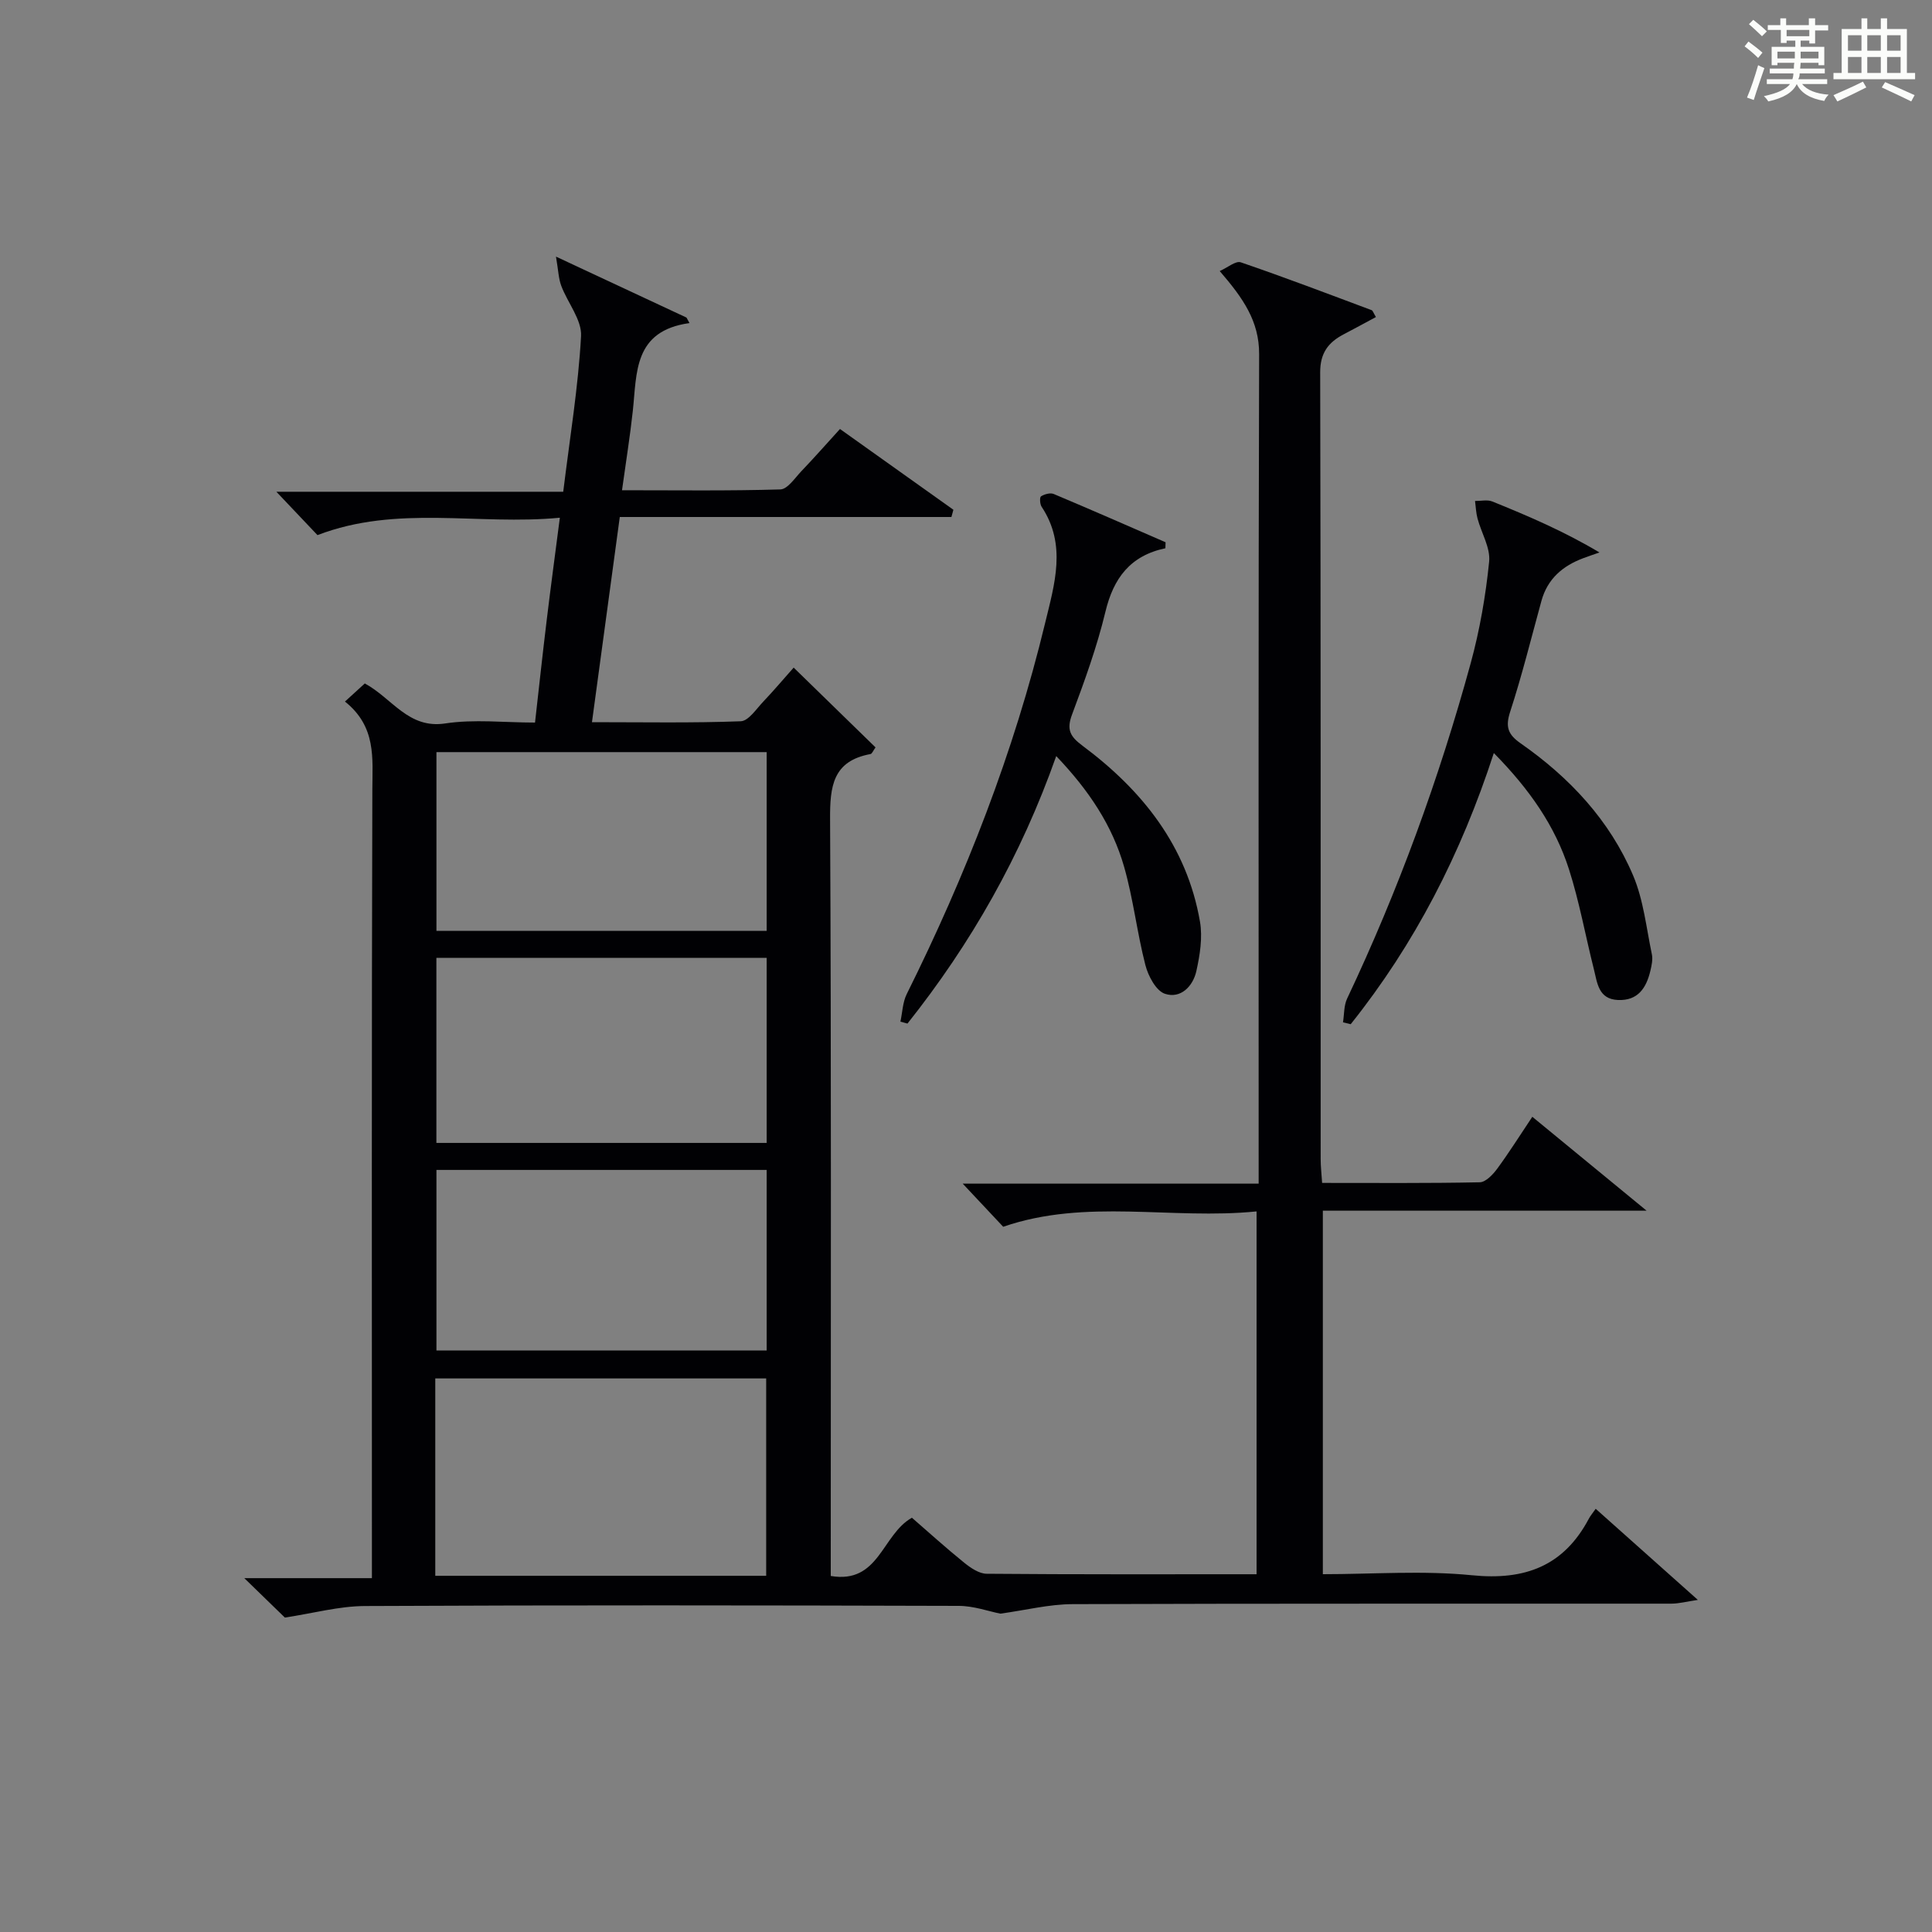
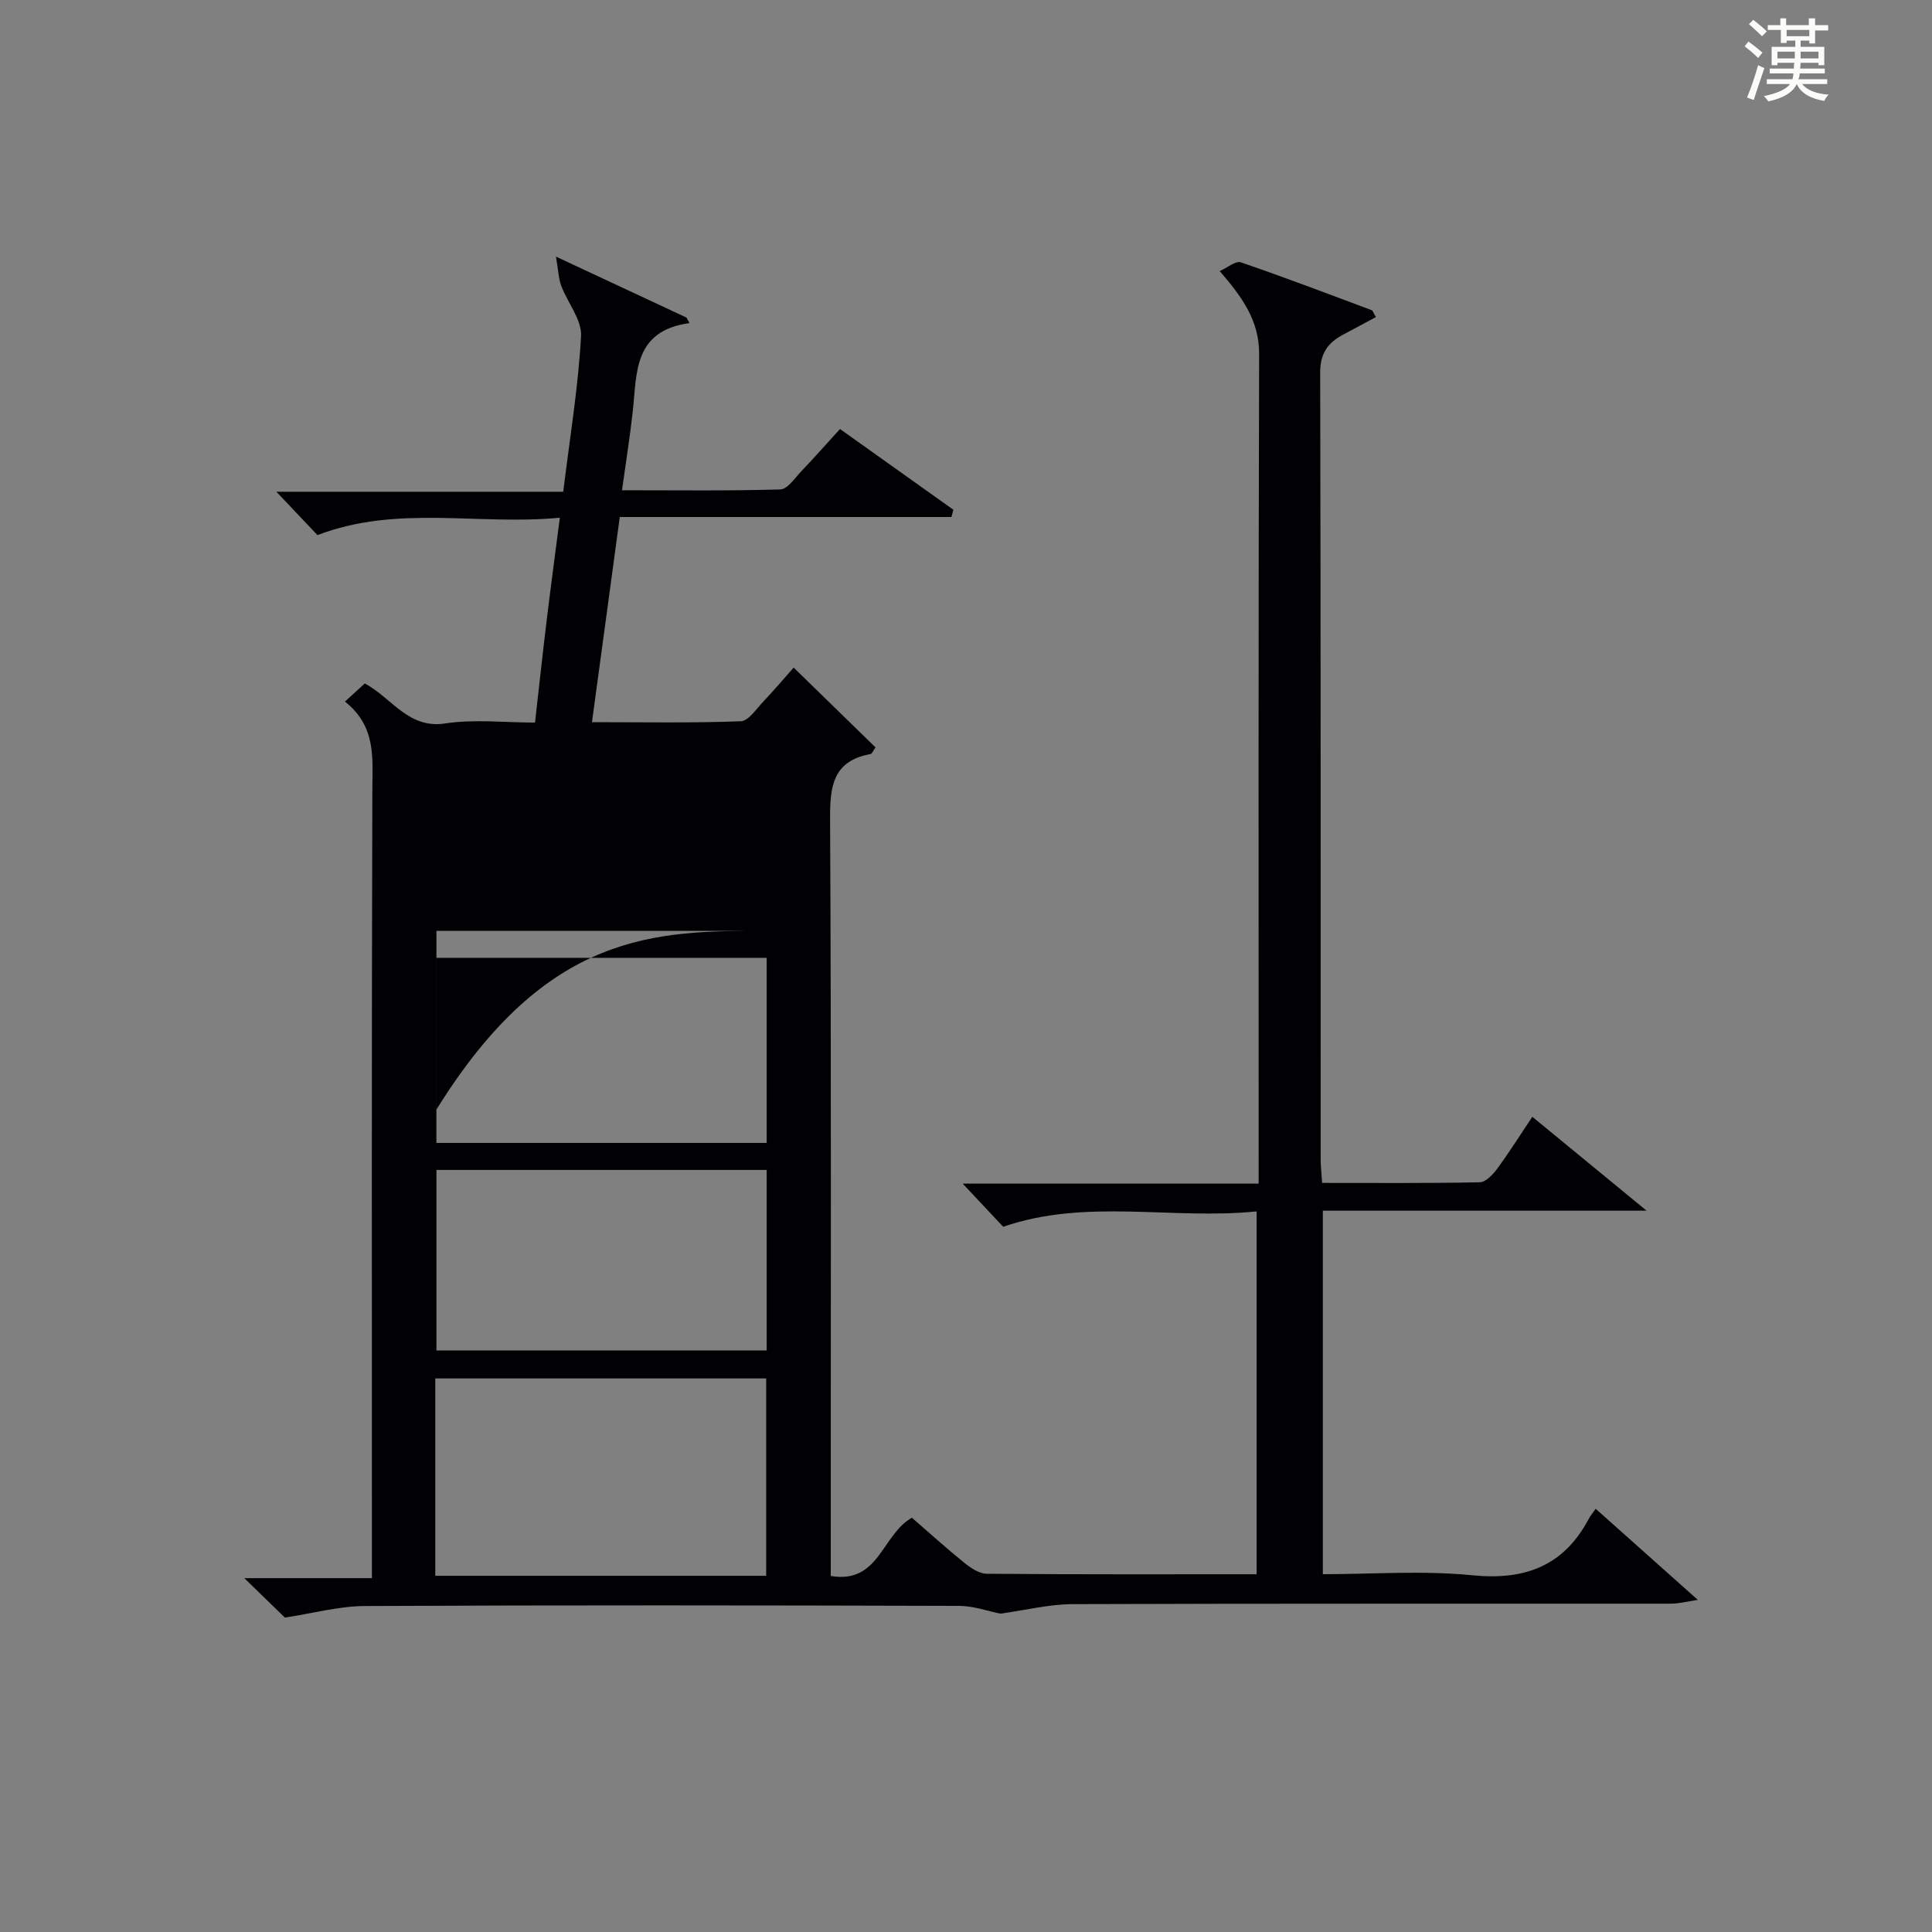
<svg xmlns="http://www.w3.org/2000/svg" version="1.1" id="漢_ZDIC_典" x="0px" y="0px" viewBox="0 0 400 400" style="enable-background:new 0 0 400 400;" xml:space="preserve">
  <rect x="0" y="0" width="400" height="400" fill="#808080" stroke="none" />
  <style type="text/css">
	.st1{fill:#010104;}
	.st0{fill:#fbfcfa;}
</style>
  <g>
    <path class="st0" d="M361.2,9.6l0.8-1c0.9,0.7,1.9,1.4,2.9,2.3L364,12C363,11,362,10.2,361.2,9.6z M361.7,20.2   c0.9-2.1,1.6-4.3,2.3-6.7c0.4,0.2,0.8,0.4,1.3,0.6c-0.7,2.1-1.5,4.3-2.2,6.6L361.7,20.2z M362.1,5l0.9-0.9c1,0.8,2,1.6,2.8,2.4   l-1,1C363.9,6.6,363,5.8,362.1,5z M374.6,3.8h1.2v1.4h2.7v1.1h-2.7v2.7h-1.2V8.4h-1.8v1.3h4.9v3.8h-1.2v-0.5h-3.7   c0,0.4-0.1,0.9-0.1,1.2h5.1v1h-5.2c0,0.5-0.1,0.9-0.3,1.2h6v1h-5.2c1.1,1.3,2.9,2,5.5,2.2c-0.4,0.4-0.7,0.8-0.9,1.3   c-2.9-0.5-4.8-1.6-5.7-3.5H372c-0.8,1.7-2.7,2.9-5.9,3.6c-0.2-0.4-0.6-0.8-0.9-1.1c2.8-0.6,4.6-1.4,5.4-2.5h-4.8v-1h5.3   c0.1-0.3,0.2-0.7,0.2-1.2h-4.9v-1h5c0-0.4,0-0.8,0.1-1.2H368v0.5h-1.2V9.7h4.9V8.4h-1.8v0.5h-1.2V6.2H366V5.2h2.6V3.8h1.2v1.4h4.7   V3.8z M368,12.1h3.6c0-0.4,0-0.9,0-1.4H368V12.1z M369.9,7.5h4.7V6.2h-4.7V7.5z M376.5,10.7h-3.7c0,0.5,0,1,0,1.4h3.7V10.7z" />
-     <path class="st0" d="M385.3,3.8h1.3V6h2.8V3.8h1.3V6h4.1v9.1h1.7v1.3h-16.9v-1.3h1.7V6h4.1V3.8z M385.7,16.9l0.7,1.2   c-1.8,0.9-3.8,1.9-6,2.9c-0.2-0.4-0.5-0.8-0.8-1.3C381.9,18.7,383.9,17.8,385.7,16.9z M382.6,10.5h2.8V7.3h-2.8V10.5z M382.6,15.1   h2.8v-3.3h-2.8V15.1z M386.6,10.5h2.8V7.3h-2.8V10.5z M386.6,15.1h2.8v-3.3h-2.8V15.1z M390.3,17c2.1,0.9,4.1,1.8,6.1,2.7l-0.7,1.3   c-2.2-1.1-4.2-2-6.1-2.9L390.3,17z M393.5,7.3h-2.8v3.2h2.8V7.3z M390.7,15.1h2.8v-3.3h-2.8V15.1z" />
-     <path class="st1" d="M58.98,334.9c-2.22-2.16-4.94-4.8-8.4-8.16c9.12,0,17.61,0,26.42,0c0-2.77,0-4.75,0-6.73c0-52.16-0.07-104.31,0.09-156.47   c0.02-6.59,0.86-13.07-5.67-18.29c1.62-1.48,2.82-2.58,4.11-3.75c5.71,3.1,9.02,9.45,16.66,8.28c5.99-0.91,12.22-0.18,18.58-0.18   c0.85-7.54,1.6-14.47,2.44-21.38c0.81-6.71,1.72-13.42,2.7-21.03c-16.97,1.62-33.68-2.73-50.18,3.6c-2.47-2.6-5.28-5.56-8.51-8.98   c19.75,0,39.4,0,59.39,0c1.37-11.18,3.11-21.66,3.69-32.2c0.19-3.39-2.78-6.91-4.1-10.44c-0.56-1.49-0.6-3.18-1.09-6.04   c10.04,4.69,18.53,8.65,27.02,12.62c0.21,0.38,0.41,0.76,0.62,1.14c-11.61,1.61-10.88,10.29-11.73,18.16   c-0.57,5.26-1.42,10.49-2.24,16.45c11.3,0,22.05,0.15,32.79-0.17c1.49-0.05,3-2.36,4.34-3.77c2.63-2.75,5.15-5.61,8-8.74   c7.95,5.67,15.72,11.2,23.48,16.72c-0.14,0.5-0.27,1-0.41,1.5c-22.8,0-45.59,0-68.66,0c-1.96,14.45-3.8,28.06-5.76,42.48   c10.65,0,20.74,0.19,30.8-0.19c1.62-0.06,3.23-2.56,4.69-4.09c2.18-2.29,4.21-4.71,6.27-7.02c5.67,5.52,11.29,11,16.95,16.52   c-0.49,0.66-0.71,1.32-1.05,1.38c-7.82,1.44-8.4,6.7-8.36,13.51c0.26,50.16,0.14,100.31,0.14,150.47c0,1.96,0,3.93,0,6.19   c10.04,1.69,10.55-8.54,16.8-12.06c3.36,2.91,6.99,6.21,10.8,9.29c1.34,1.08,3.1,2.3,4.68,2.31c18.48,0.16,36.97,0.1,55.88,0.1   c0-24.97,0-49.66,0-75.12c-17.6,1.77-35.3-2.75-52.46,3.18c-2.63-2.8-5.43-5.78-8.38-8.93c20.09,0,40.31,0,61.27,0   c0-2.23,0-4.01,0-5.78c0-55.32-0.07-110.64,0.1-165.97c0.02-6.85-3.35-11.61-8.16-17.19c1.67-0.74,3.32-2.17,4.36-1.81   c9.1,3.11,18.09,6.54,27.1,9.91c0.24,0.09,0.34,0.53,0.88,1.42c-2.25,1.21-4.46,2.42-6.7,3.59c-3.17,1.66-4.85,3.87-4.84,7.85   c0.13,54.32,0.09,108.64,0.1,162.97c0,1.46,0.18,2.93,0.3,4.86c11.07,0,21.86,0.09,32.64-0.13c1.24-0.03,2.73-1.61,3.62-2.82   c2.45-3.33,4.65-6.84,7.26-10.74c7.67,6.3,15.04,12.36,23.66,19.44c-23.22,0-44.89,0-67.03,0c0,25.32,0,50,0,75.26   c10.36,0,20.71-0.8,30.88,0.22c10.97,1.1,19-1.9,24.21-11.74c0.31-0.59,0.76-1.1,1.4-2.02c7.02,6.27,13.67,12.19,21.15,18.86   c-2.3,0.34-3.9,0.78-5.51,0.78c-41.32,0.03-82.65-0.05-123.97,0.1c-4.83,0.02-9.65,1.24-14.92,1.97c-2.4-0.47-5.52-1.61-8.64-1.61   c-40.99-0.12-81.98-0.17-122.97,0.03C70.16,332.54,64.82,334.02,58.98,334.9z M90.12,326.25c23.13,0,45.85,0,68.51,0   c0-13.9,0-27.45,0-40.86c-23.06,0-45.76,0-68.51,0C90.12,299.09,90.12,312.39,90.12,326.25z M90.35,198.31c0,13.04,0,25.73,0,38.32   c23.04,0,45.72,0,68.38,0c0-12.94,0-25.51,0-38.32C135.91,198.31,113.35,198.31,90.35,198.31z M158.73,192.72c0-12.63,0-24.71,0-37   c-22.96,0-45.66,0-68.37,0c0,12.52,0,24.72,0,37C113.29,192.72,135.84,192.72,158.73,192.72z M90.36,242.22   c0,12.77,0,25.15,0,37.39c23.06,0,45.76,0,68.37,0c0-12.66,0-24.91,0-37.39C135.88,242.22,113.3,242.22,90.36,242.22z" />
-     <path class="st1" d="M309.28,155.91c-6.82,20.97-16.39,39.56-29.63,56.14c-0.53-0.13-1.06-0.26-1.6-0.39c0.27-1.64,0.17-3.45,0.85-4.9   c10.6-22.4,19.06-45.6,25.6-69.48c1.87-6.85,3.1-13.94,3.81-21c0.29-2.87-1.61-5.94-2.41-8.95c-0.31-1.17-0.35-2.4-0.51-3.61   c1.19,0.02,2.53-0.31,3.56,0.1c7.47,3.02,14.88,6.19,22.2,10.56c-1.1,0.39-2.22,0.76-3.31,1.17c-4.28,1.59-7.44,4.27-8.7,8.85   c-2.11,7.67-4.02,15.42-6.48,22.97c-1.02,3.14-0.45,4.7,2.17,6.53c10.13,7.07,18.44,15.93,23.29,27.36   c2.15,5.07,2.73,10.83,3.88,16.31c0.23,1.08-0.05,2.33-0.31,3.44c-0.84,3.52-2.56,6.21-6.71,6.03c-4.07-0.18-4.28-3.57-4.99-6.39   c-1.74-6.89-2.99-13.92-5.15-20.67C321.97,171.01,316.66,163.4,309.28,155.91z" />
-     <path class="st1" d="M241.28,113.51c-7.28,1.54-10.75,6.19-12.42,13.17c-1.74,7.23-4.3,14.29-6.91,21.27c-1.17,3.14-0.39,4.54,2.19,6.46   c12.37,9.22,21.59,20.76,24.3,36.39c0.57,3.3-0.01,6.94-0.75,10.27c-0.7,3.14-3.26,5.77-6.51,4.68c-1.84-0.62-3.46-3.68-4.04-5.94   c-1.73-6.71-2.5-13.68-4.4-20.33c-2.44-8.56-7.29-15.85-14.06-22.94c-7.3,20.68-17.65,38.84-30.8,55.38   c-0.49-0.13-0.97-0.27-1.46-0.4c0.42-1.91,0.46-3.99,1.3-5.69c12.24-24.61,22.2-50.07,28.66-76.83c1.94-8.04,4.52-16.2-0.73-24.09   c-0.36-0.55-0.42-1.96-0.12-2.15c0.72-0.45,1.91-0.78,2.62-0.49c7.75,3.26,15.45,6.64,23.17,10   C241.32,112.68,241.3,113.09,241.28,113.51z" />
+     <path class="st1" d="M58.98,334.9c-2.22-2.16-4.94-4.8-8.4-8.16c9.12,0,17.61,0,26.42,0c0-2.77,0-4.75,0-6.73c0-52.16-0.07-104.31,0.09-156.47   c0.02-6.59,0.86-13.07-5.67-18.29c1.62-1.48,2.82-2.58,4.11-3.75c5.71,3.1,9.02,9.45,16.66,8.28c5.99-0.91,12.22-0.18,18.58-0.18   c0.85-7.54,1.6-14.47,2.44-21.38c0.81-6.71,1.72-13.42,2.7-21.03c-16.97,1.62-33.68-2.73-50.18,3.6c-2.47-2.6-5.28-5.56-8.51-8.98   c19.75,0,39.4,0,59.39,0c1.37-11.18,3.11-21.66,3.69-32.2c0.19-3.39-2.78-6.91-4.1-10.44c-0.56-1.49-0.6-3.18-1.09-6.04   c10.04,4.69,18.53,8.65,27.02,12.62c0.21,0.38,0.41,0.76,0.62,1.14c-11.61,1.61-10.88,10.29-11.73,18.16   c-0.57,5.26-1.42,10.49-2.24,16.45c11.3,0,22.05,0.15,32.79-0.17c1.49-0.05,3-2.36,4.34-3.77c2.63-2.75,5.15-5.61,8-8.74   c7.95,5.67,15.72,11.2,23.48,16.72c-0.14,0.5-0.27,1-0.41,1.5c-22.8,0-45.59,0-68.66,0c-1.96,14.45-3.8,28.06-5.76,42.48   c10.65,0,20.74,0.19,30.8-0.19c1.62-0.06,3.23-2.56,4.69-4.09c2.18-2.29,4.21-4.71,6.27-7.02c5.67,5.52,11.29,11,16.95,16.52   c-0.49,0.66-0.71,1.32-1.05,1.38c-7.82,1.44-8.4,6.7-8.36,13.51c0.26,50.16,0.14,100.31,0.14,150.47c0,1.96,0,3.93,0,6.19   c10.04,1.69,10.55-8.54,16.8-12.06c3.36,2.91,6.99,6.21,10.8,9.29c1.34,1.08,3.1,2.3,4.68,2.31c18.48,0.16,36.97,0.1,55.88,0.1   c0-24.97,0-49.66,0-75.12c-17.6,1.77-35.3-2.75-52.46,3.18c-2.63-2.8-5.43-5.78-8.38-8.93c20.09,0,40.31,0,61.27,0   c0-2.23,0-4.01,0-5.78c0-55.32-0.07-110.64,0.1-165.97c0.02-6.85-3.35-11.61-8.16-17.19c1.67-0.74,3.32-2.17,4.36-1.81   c9.1,3.11,18.09,6.54,27.1,9.91c0.24,0.09,0.34,0.53,0.88,1.42c-2.25,1.21-4.46,2.42-6.7,3.59c-3.17,1.66-4.85,3.87-4.84,7.85   c0.13,54.32,0.09,108.64,0.1,162.97c0,1.46,0.18,2.93,0.3,4.86c11.07,0,21.86,0.09,32.64-0.13c1.24-0.03,2.73-1.61,3.62-2.82   c2.45-3.33,4.65-6.84,7.26-10.74c7.67,6.3,15.04,12.36,23.66,19.44c-23.22,0-44.89,0-67.03,0c0,25.32,0,50,0,75.26   c10.36,0,20.71-0.8,30.88,0.22c10.97,1.1,19-1.9,24.21-11.74c0.31-0.59,0.76-1.1,1.4-2.02c7.02,6.27,13.67,12.19,21.15,18.86   c-2.3,0.34-3.9,0.78-5.51,0.78c-41.32,0.03-82.65-0.05-123.97,0.1c-4.83,0.02-9.65,1.24-14.92,1.97c-2.4-0.47-5.52-1.61-8.64-1.61   c-40.99-0.12-81.98-0.17-122.97,0.03C70.16,332.54,64.82,334.02,58.98,334.9z M90.12,326.25c23.13,0,45.85,0,68.51,0   c0-13.9,0-27.45,0-40.86c-23.06,0-45.76,0-68.51,0C90.12,299.09,90.12,312.39,90.12,326.25z M90.35,198.31c0,13.04,0,25.73,0,38.32   c23.04,0,45.72,0,68.38,0c0-12.94,0-25.51,0-38.32C135.91,198.31,113.35,198.31,90.35,198.31z M158.73,192.72c-22.96,0-45.66,0-68.37,0c0,12.52,0,24.72,0,37C113.29,192.72,135.84,192.72,158.73,192.72z M90.36,242.22   c0,12.77,0,25.15,0,37.39c23.06,0,45.76,0,68.37,0c0-12.66,0-24.91,0-37.39C135.88,242.22,113.3,242.22,90.36,242.22z" />
  </g>
</svg>